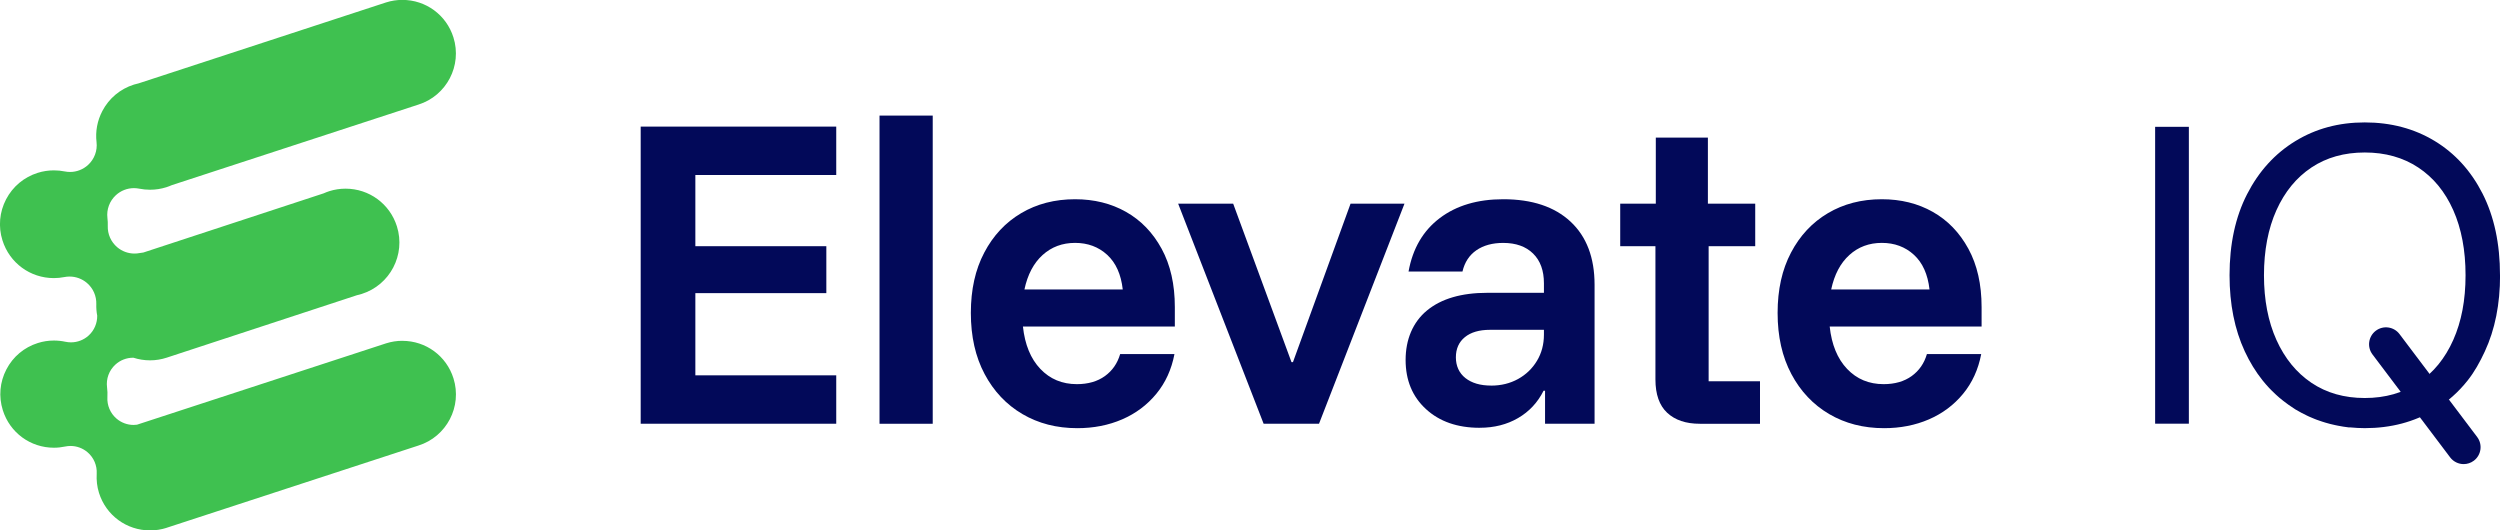
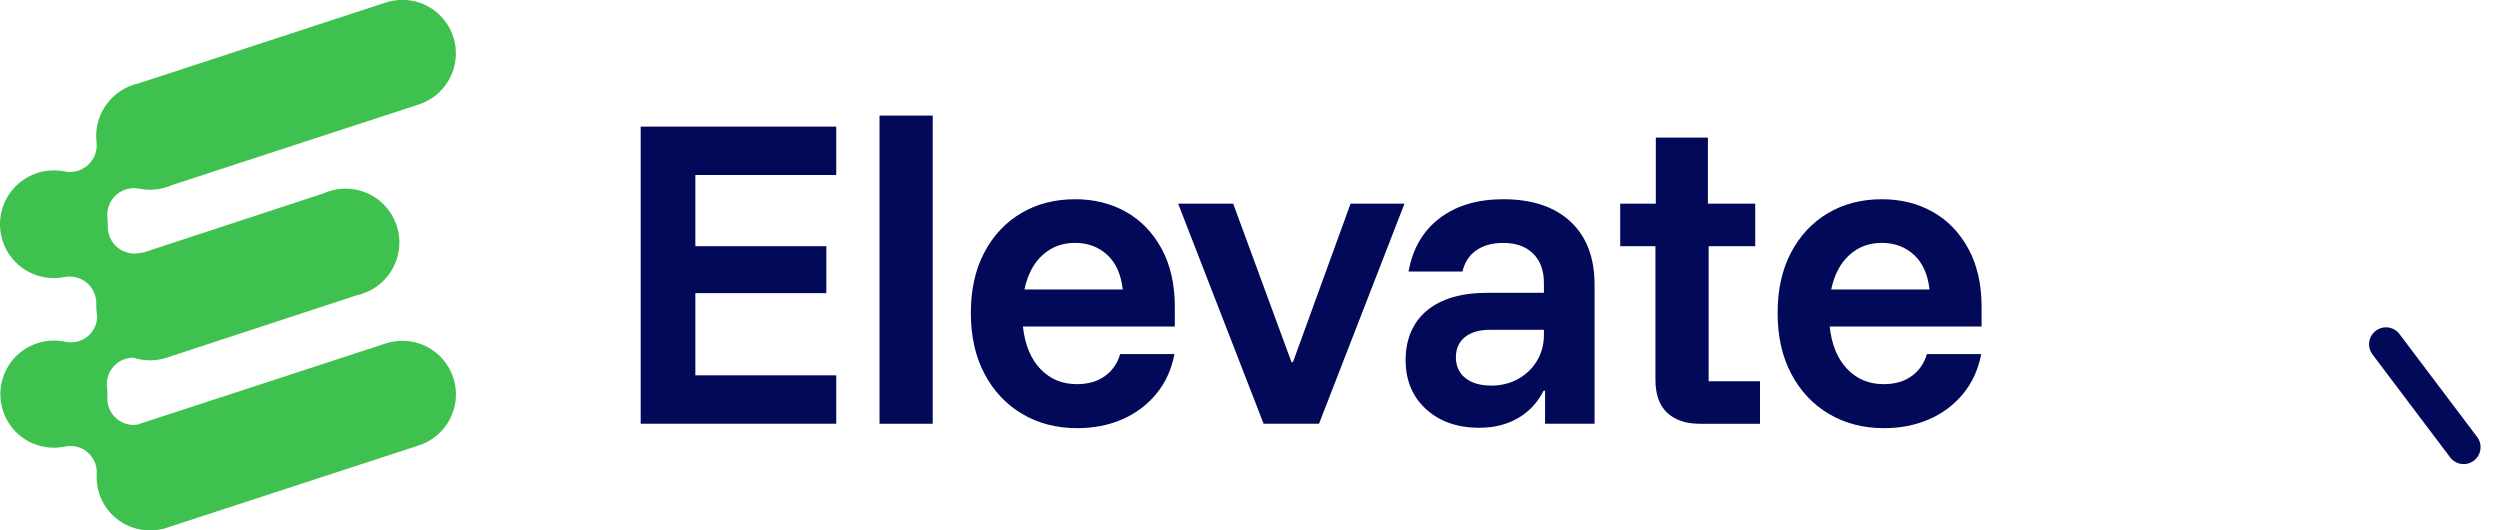
<svg xmlns="http://www.w3.org/2000/svg" id="Layer_2" data-name="Layer 2" viewBox="0 0 936.96 198.78">
  <defs>
    <style>      .cls-1 {        fill: #3fc150;      }      .cls-2 {        fill: #020959;      }    </style>
  </defs>
  <g id="design">
    <g>
      <g>
        <g>
          <path class="cls-2" d="M313.41,158.82h-73.29V47.44h73.29v18.15h-52.8v26.68h49.09v17.6h-49.09v30.8h52.8v18.15Z" />
          <path class="cls-2" d="M329.63,158.82V43.32h19.94v115.5h-19.94Z" />
          <path class="cls-2" d="M403.74,160.47c-7.7,0-14.55-1.76-20.56-5.29-6-3.53-10.73-8.53-14.16-14.99-3.44-6.46-5.16-14.09-5.16-22.89s1.67-16.25,5.02-22.62c3.34-6.37,7.95-11.3,13.82-14.78,5.87-3.48,12.6-5.23,20.21-5.23,7.15,0,13.52,1.58,19.11,4.74,5.59,3.16,10.04,7.77,13.34,13.82,3.3,6.05,4.95,13.34,4.95,21.86v7.29h-56.93c.73,6.79,2.91,12.08,6.53,15.88,3.62,3.81,8.18,5.71,13.68,5.71,4.21,0,7.72-1.01,10.52-3.03,2.79-2.02,4.7-4.77,5.71-8.25h20.35c-1.1,5.78-3.37,10.75-6.81,14.92-3.44,4.17-7.7,7.36-12.79,9.56-5.09,2.2-10.7,3.3-16.84,3.3ZM383.94,108.49h36.85c-.64-5.68-2.59-10.01-5.84-12.99-3.25-2.98-7.27-4.47-12.03-4.47s-8.82,1.51-12.17,4.54c-3.35,3.03-5.62,7.33-6.81,12.92Z" />
          <path class="cls-2" d="M473.59,158.82l-32.04-82.5h20.62l21.86,59.4h.55l21.59-59.4h20.21l-32.04,82.5h-20.76Z" />
          <path class="cls-2" d="M554.57,160.33c-8.34,0-15.06-2.34-20.14-7.01-5.09-4.67-7.63-10.82-7.63-18.42s2.68-14.16,8.04-18.56c5.36-4.4,12.9-6.6,22.62-6.6h21.18v-3.57c0-4.77-1.35-8.48-4.06-11.14-2.71-2.66-6.44-3.99-11.21-3.99-4.03,0-7.38.92-10.04,2.75-2.66,1.83-4.4,4.49-5.22,7.97h-20.21c1.56-8.62,5.45-15.28,11.69-20.01,6.23-4.72,14.16-7.08,23.79-7.08,10.82,0,19.23,2.8,25.23,8.39,6,5.59,9.01,13.48,9.01,23.65v52.11h-18.56v-12.38h-.55c-2.2,4.4-5.39,7.82-9.56,10.24-4.17,2.43-8.96,3.64-14.37,3.64ZM558.84,144.52c3.76,0,7.13-.83,10.11-2.48,2.98-1.65,5.34-3.92,7.08-6.81,1.74-2.89,2.61-6.16,2.61-9.83v-1.79h-20.21c-4.04,0-7.17.92-9.42,2.75-2.25,1.83-3.37,4.36-3.37,7.56s1.19,5.89,3.57,7.77c2.38,1.88,5.59,2.82,9.62,2.82Z" />
          <path class="cls-2" d="M637.07,158.82c-5.23,0-9.3-1.38-12.24-4.12-2.94-2.75-4.4-6.92-4.4-12.51v-49.91h-13.2v-15.95h13.34v-24.75h19.52v24.75h17.74v15.95h-17.46v50.6h19.25v15.95h-22.55Z" />
          <path class="cls-2" d="M706.1,160.47c-7.7,0-14.55-1.76-20.56-5.29-6-3.53-10.73-8.53-14.16-14.99-3.44-6.46-5.16-14.09-5.16-22.89s1.67-16.25,5.02-22.62c3.34-6.37,7.95-11.3,13.82-14.78,5.87-3.48,12.6-5.23,20.21-5.23,7.15,0,13.52,1.58,19.11,4.74,5.59,3.16,10.04,7.77,13.34,13.82,3.3,6.05,4.95,13.34,4.95,21.86v7.29h-56.93c.73,6.79,2.91,12.08,6.53,15.88,3.62,3.81,8.18,5.71,13.68,5.71,4.21,0,7.72-1.01,10.52-3.03,2.79-2.02,4.7-4.77,5.71-8.25h20.35c-1.1,5.78-3.37,10.75-6.81,14.92-3.44,4.17-7.7,7.36-12.79,9.56-5.09,2.2-10.7,3.3-16.84,3.3ZM686.3,108.49h36.85c-.64-5.68-2.59-10.01-5.84-12.99-3.25-2.98-7.27-4.47-12.03-4.47s-8.82,1.51-12.17,4.54c-3.35,3.03-5.62,7.33-6.81,12.92Z" />
        </g>
        <g>
-           <path class="cls-2" d="M807.71,158.79V47.53h12.64v111.26h-12.64Z" />
+           <path class="cls-2" d="M807.71,158.79V47.53v111.26h-12.64Z" />
          <g>
-             <path class="cls-2" d="M936.96,103.16c0-11.81-2.18-22-6.52-30.56-4.35-8.56-10.35-15.15-17.99-19.78-7.65-4.62-16.37-6.94-26.17-6.94s-18.38,2.34-26.03,7.01c-7.65,4.67-13.67,11.29-18.06,19.85-4.4,8.56-6.59,18.7-6.59,30.43,0,10.81,1.9,20.31,5.7,28.5,1.87,4.03,4.1,7.66,6.68,10.89h0s.03.03.04.05c.77.96,1.57,1.88,2.4,2.77.32.35.66.68.99,1.01.51.52,1.03,1.02,1.57,1.51.42.39.84.77,1.28,1.14.49.42,1.01.83,1.52,1.23.62.49,1.25.97,1.9,1.42.71.5,1.42.99,2.15,1.45.15.1.29.21.45.3.52.32,1.05.6,1.58.89.23.13.45.26.68.38.68.36,1.36.7,2.05,1.03.27.13.53.26.8.38.68.31,1.37.59,2.06.87.3.12.6.24.9.35.66.25,1.33.48,2.01.69.38.12.77.24,1.16.36.58.17,1.17.34,1.76.49.59.15,1.2.29,1.8.42.37.08.74.16,1.11.23,1.34.26,2.69.49,4.07.65h.58c1.79.17,3.6.28,5.46.28,9.8,0,18.52-2.31,26.17-6.93,4.76-2.89,8.89-6.54,12.38-10.95h0c2.56-3.23,4.57-6.86,6.44-10.89,3.8-8.19,5.7-17.7,5.7-28.5ZM853.17,78.78c3.11-6.91,7.49-12.25,13.12-16,5.63-3.75,12.29-5.63,19.99-5.63s14.38,1.88,20.05,5.63c5.68,3.76,10.05,9.09,13.12,16,3.07,6.92,4.6,15.04,4.6,24.38s-1.53,17.33-4.6,24.24c-3.07,6.91-7.44,12.27-13.12,16.07-5.68,3.8-12.36,5.7-20.05,5.7s-14.35-1.9-19.99-5.7c-5.63-3.8-10.01-9.16-13.12-16.07-3.11-6.91-4.67-14.99-4.67-24.24s1.56-17.47,4.67-24.38Z" />
            <path class="cls-2" d="M923.35,173.94c-1.92,0-3.82-.87-5.07-2.52l-29.11-38.58c-2.11-2.8-1.55-6.77,1.24-8.88,2.8-2.11,6.77-1.55,8.88,1.24l29.11,38.58c2.11,2.8,1.55,6.77-1.24,8.88-1.14.86-2.49,1.28-3.82,1.28Z" />
          </g>
        </g>
      </g>
      <path class="cls-1" d="M150.8,127.73c-2.07,0-4.07.31-6.1.95l-93.36,30.49c-.42.06-.85.09-1.27.09-2.33,0-4.61-.83-6.41-2.38-2.33-2-3.59-4.97-3.41-8.04.07-1.22.03-2.46-.13-3.68-.41-3.17.75-6.34,3.11-8.5,1.83-1.68,4.21-2.59,6.65-2.59.04,0,.09,0,.13,0,1.97.64,4.06.98,6.22.98s4.21-.34,6.24-1l71.34-23.42c.58-.13,1.17-.27,1.74-.46,10.62-3.34,16.55-14.7,13.21-25.32-2.66-8.46-10.4-14.14-19.26-14.14-2.05,0-4.09.31-6.06.93-.73.23-1.44.51-2.13.82l-67.58,22.18c-.46.06-.92.11-1.37.2-.65.13-1.3.19-1.96.19-2.35,0-4.65-.83-6.48-2.38-2.33-1.98-3.63-4.91-3.53-7.97.03-.99,0-1.99-.13-2.98-.38-3.19.8-6.36,3.16-8.54,1.87-1.72,4.3-2.65,6.79-2.65.66,0,1.32.07,1.98.2,1.33.27,2.69.4,4.06.4,2.05,0,4.09-.31,6.06-.93.72-.23,1.42-.5,2.11-.8l92.39-30.18c10.56-3.32,16.46-14.62,13.13-25.18-2.64-8.41-10.34-14.06-19.15-14.06-2.07,0-4.07.31-6.1.95L51.96,31.24c-.59.13-1.18.28-1.76.46-5.14,1.62-9.35,5.14-11.85,9.92-1.89,3.62-2.64,7.65-2.17,11.64.38,3.19-.8,6.36-3.16,8.54-1.87,1.72-4.3,2.65-6.79,2.65-.66,0-1.32-.07-1.98-.2-1.33-.27-2.69-.4-4.06-.4-2.05,0-4.09.31-6.06.93-5.15,1.62-9.35,5.14-11.85,9.92-2.49,4.78-2.98,10.25-1.36,15.39,2.66,8.46,10.4,14.14,19.26,14.14,1.32,0,2.64-.13,3.94-.39.65-.13,1.31-.19,1.96-.19,2.35,0,4.65.83,6.48,2.38,2.33,1.98,3.63,4.92,3.53,7.98-.05,1.44.07,2.88.34,4.3.04,2.79-1.1,5.5-3.18,7.41-1.83,1.68-4.21,2.59-6.65,2.59-.69,0-1.39-.07-2.08-.22-1.41-.3-2.86-.46-4.32-.46-2.04,0-4.07.31-6.02.93-5.12,1.61-9.3,5.11-11.78,9.87-2.48,4.76-2.96,10.19-1.35,15.31,2.64,8.41,10.34,14.06,19.15,14.06,1.4,0,2.8-.15,4.17-.44.68-.14,1.37-.22,2.05-.22,2.33,0,4.61.83,6.41,2.38,2.33,2,3.59,4.97,3.41,8.04,0,.02,0,.03,0,.05-.13,2.35.12,4.75.86,7.12,2.64,8.41,10.34,14.06,19.15,14.06.78,0,1.55-.06,2.32-.15.27-.03.53-.05.79-.09.15-.02.3-.06.45-.09.37-.07.74-.13,1.11-.22.1-.02.2-.06.3-.08.36-.09.72-.18,1.08-.3.04-.01.08-.03.13-.05.02,0,.04,0,.06-.02l94.33-30.81c10.56-3.32,16.46-14.62,13.13-25.18-2.64-8.41-10.34-14.06-19.15-14.06Z" />
    </g>
  </g>
</svg>